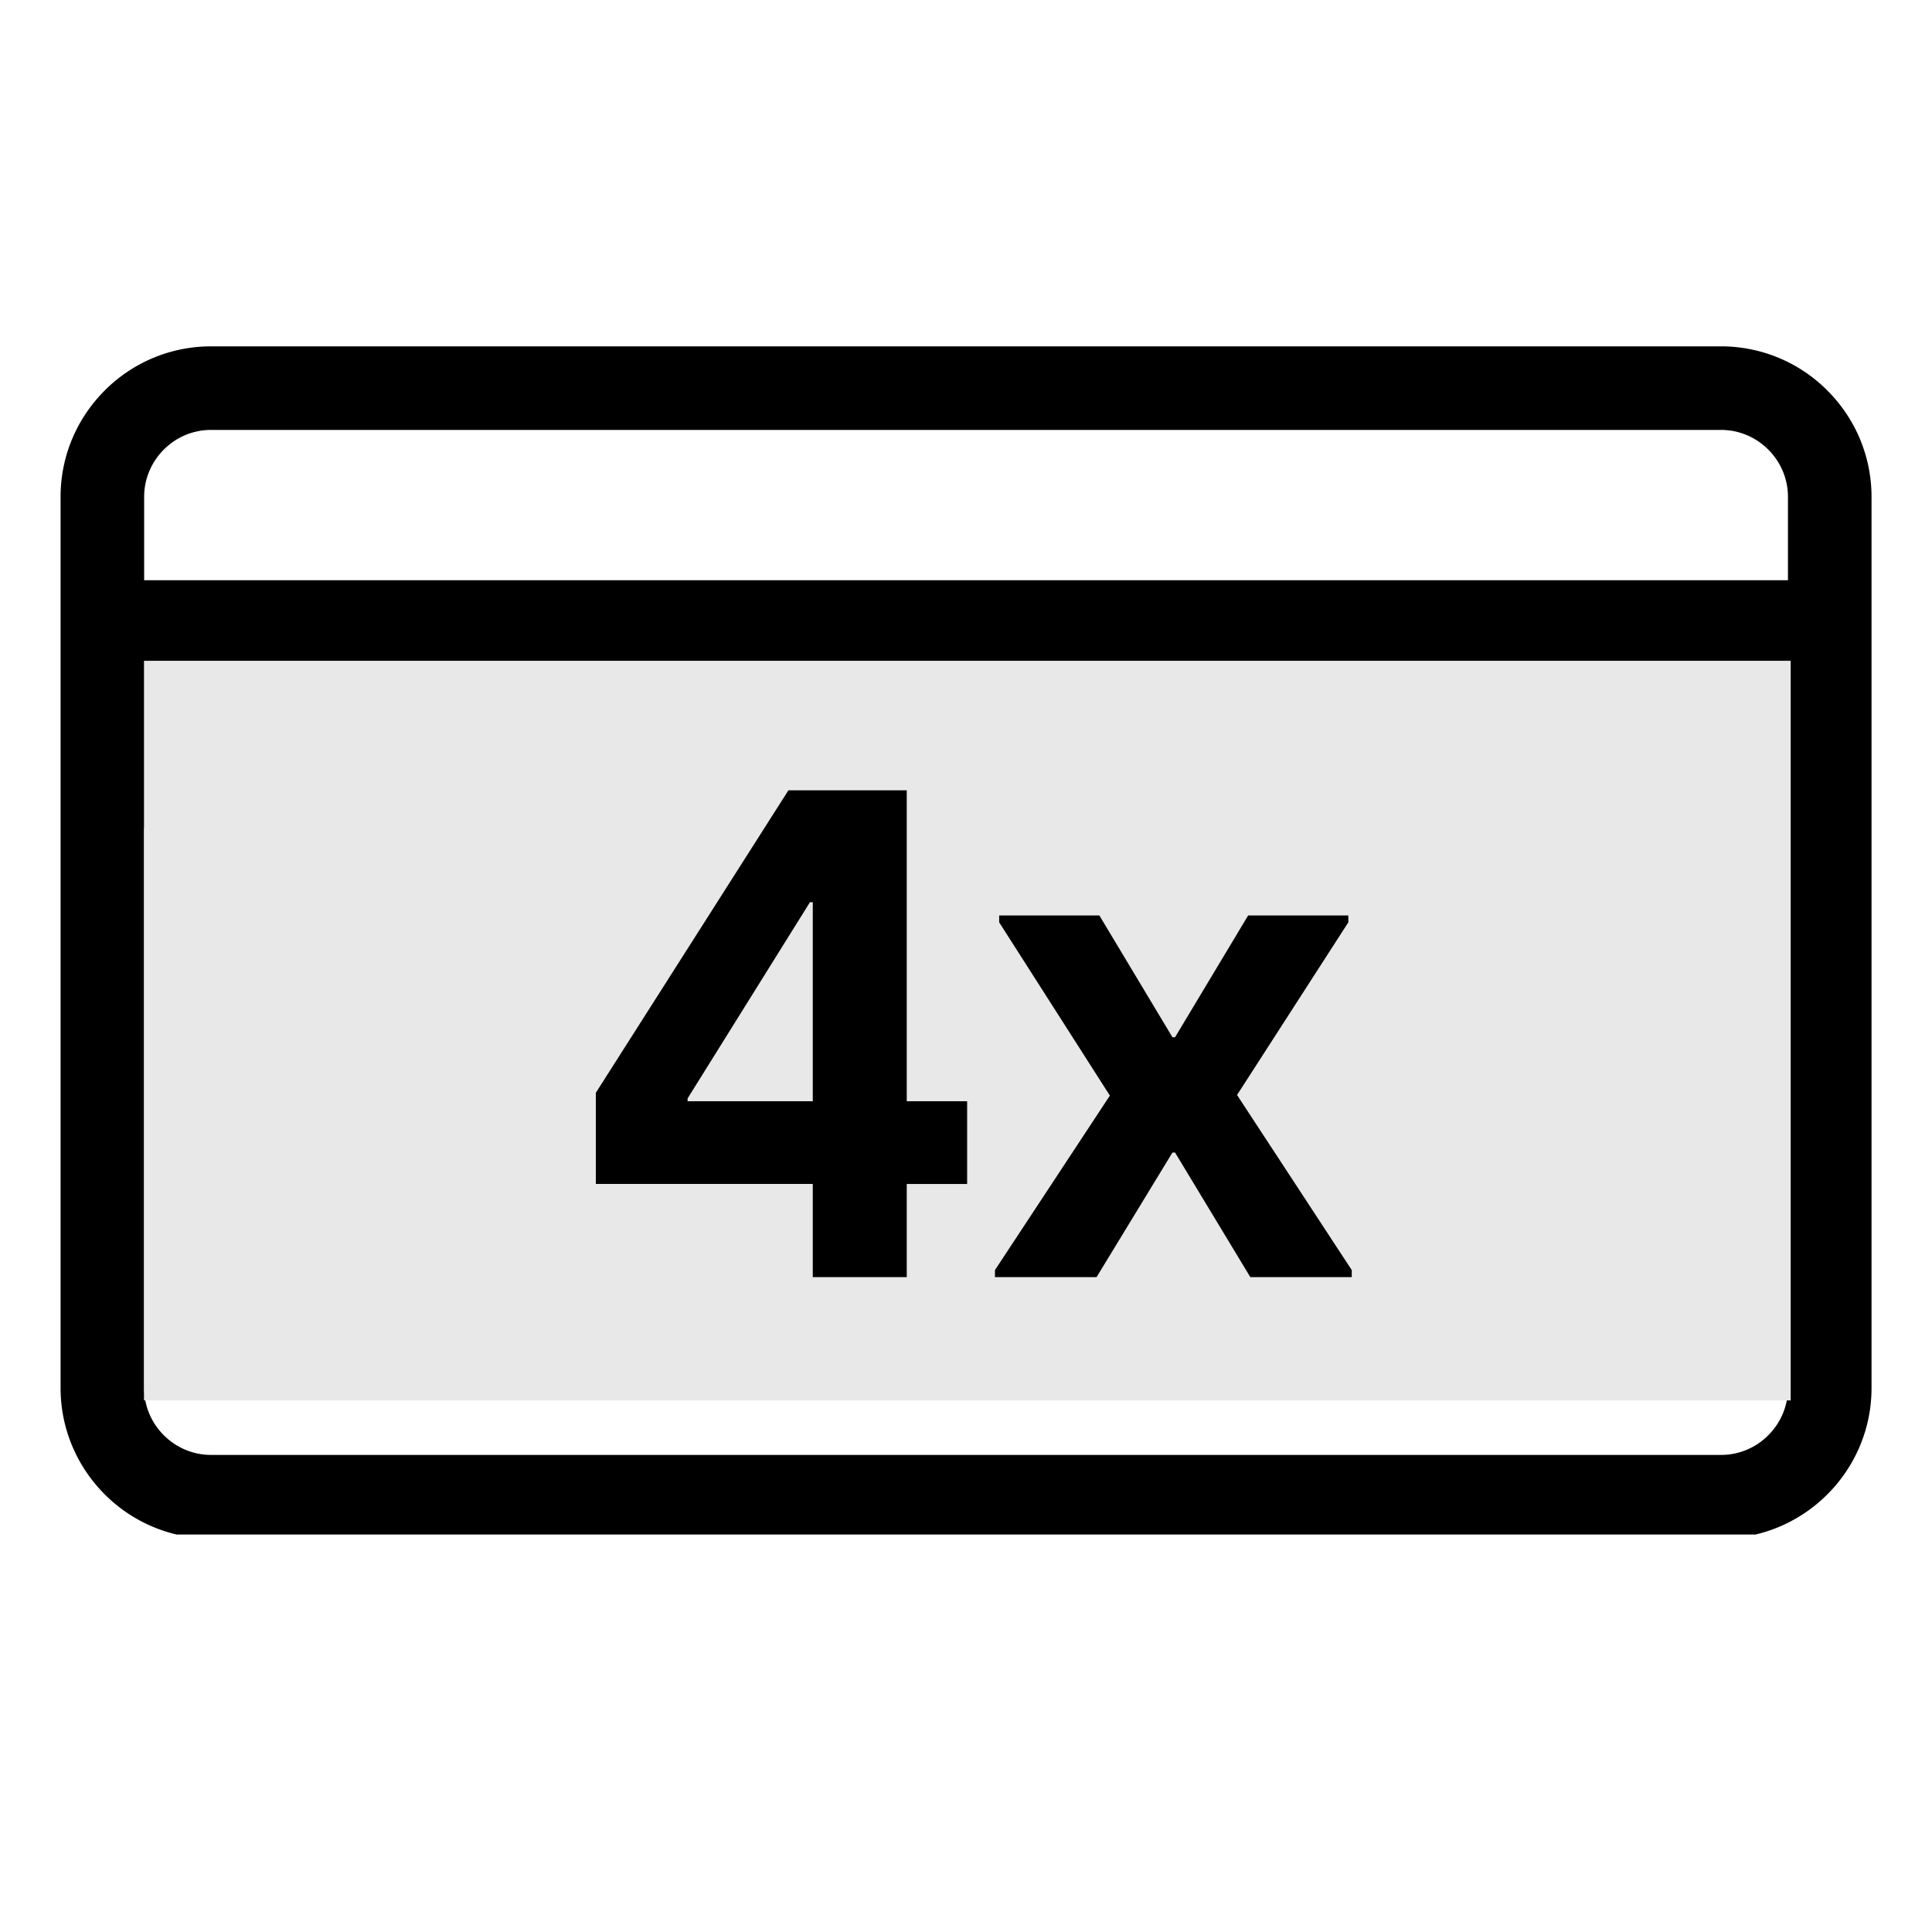
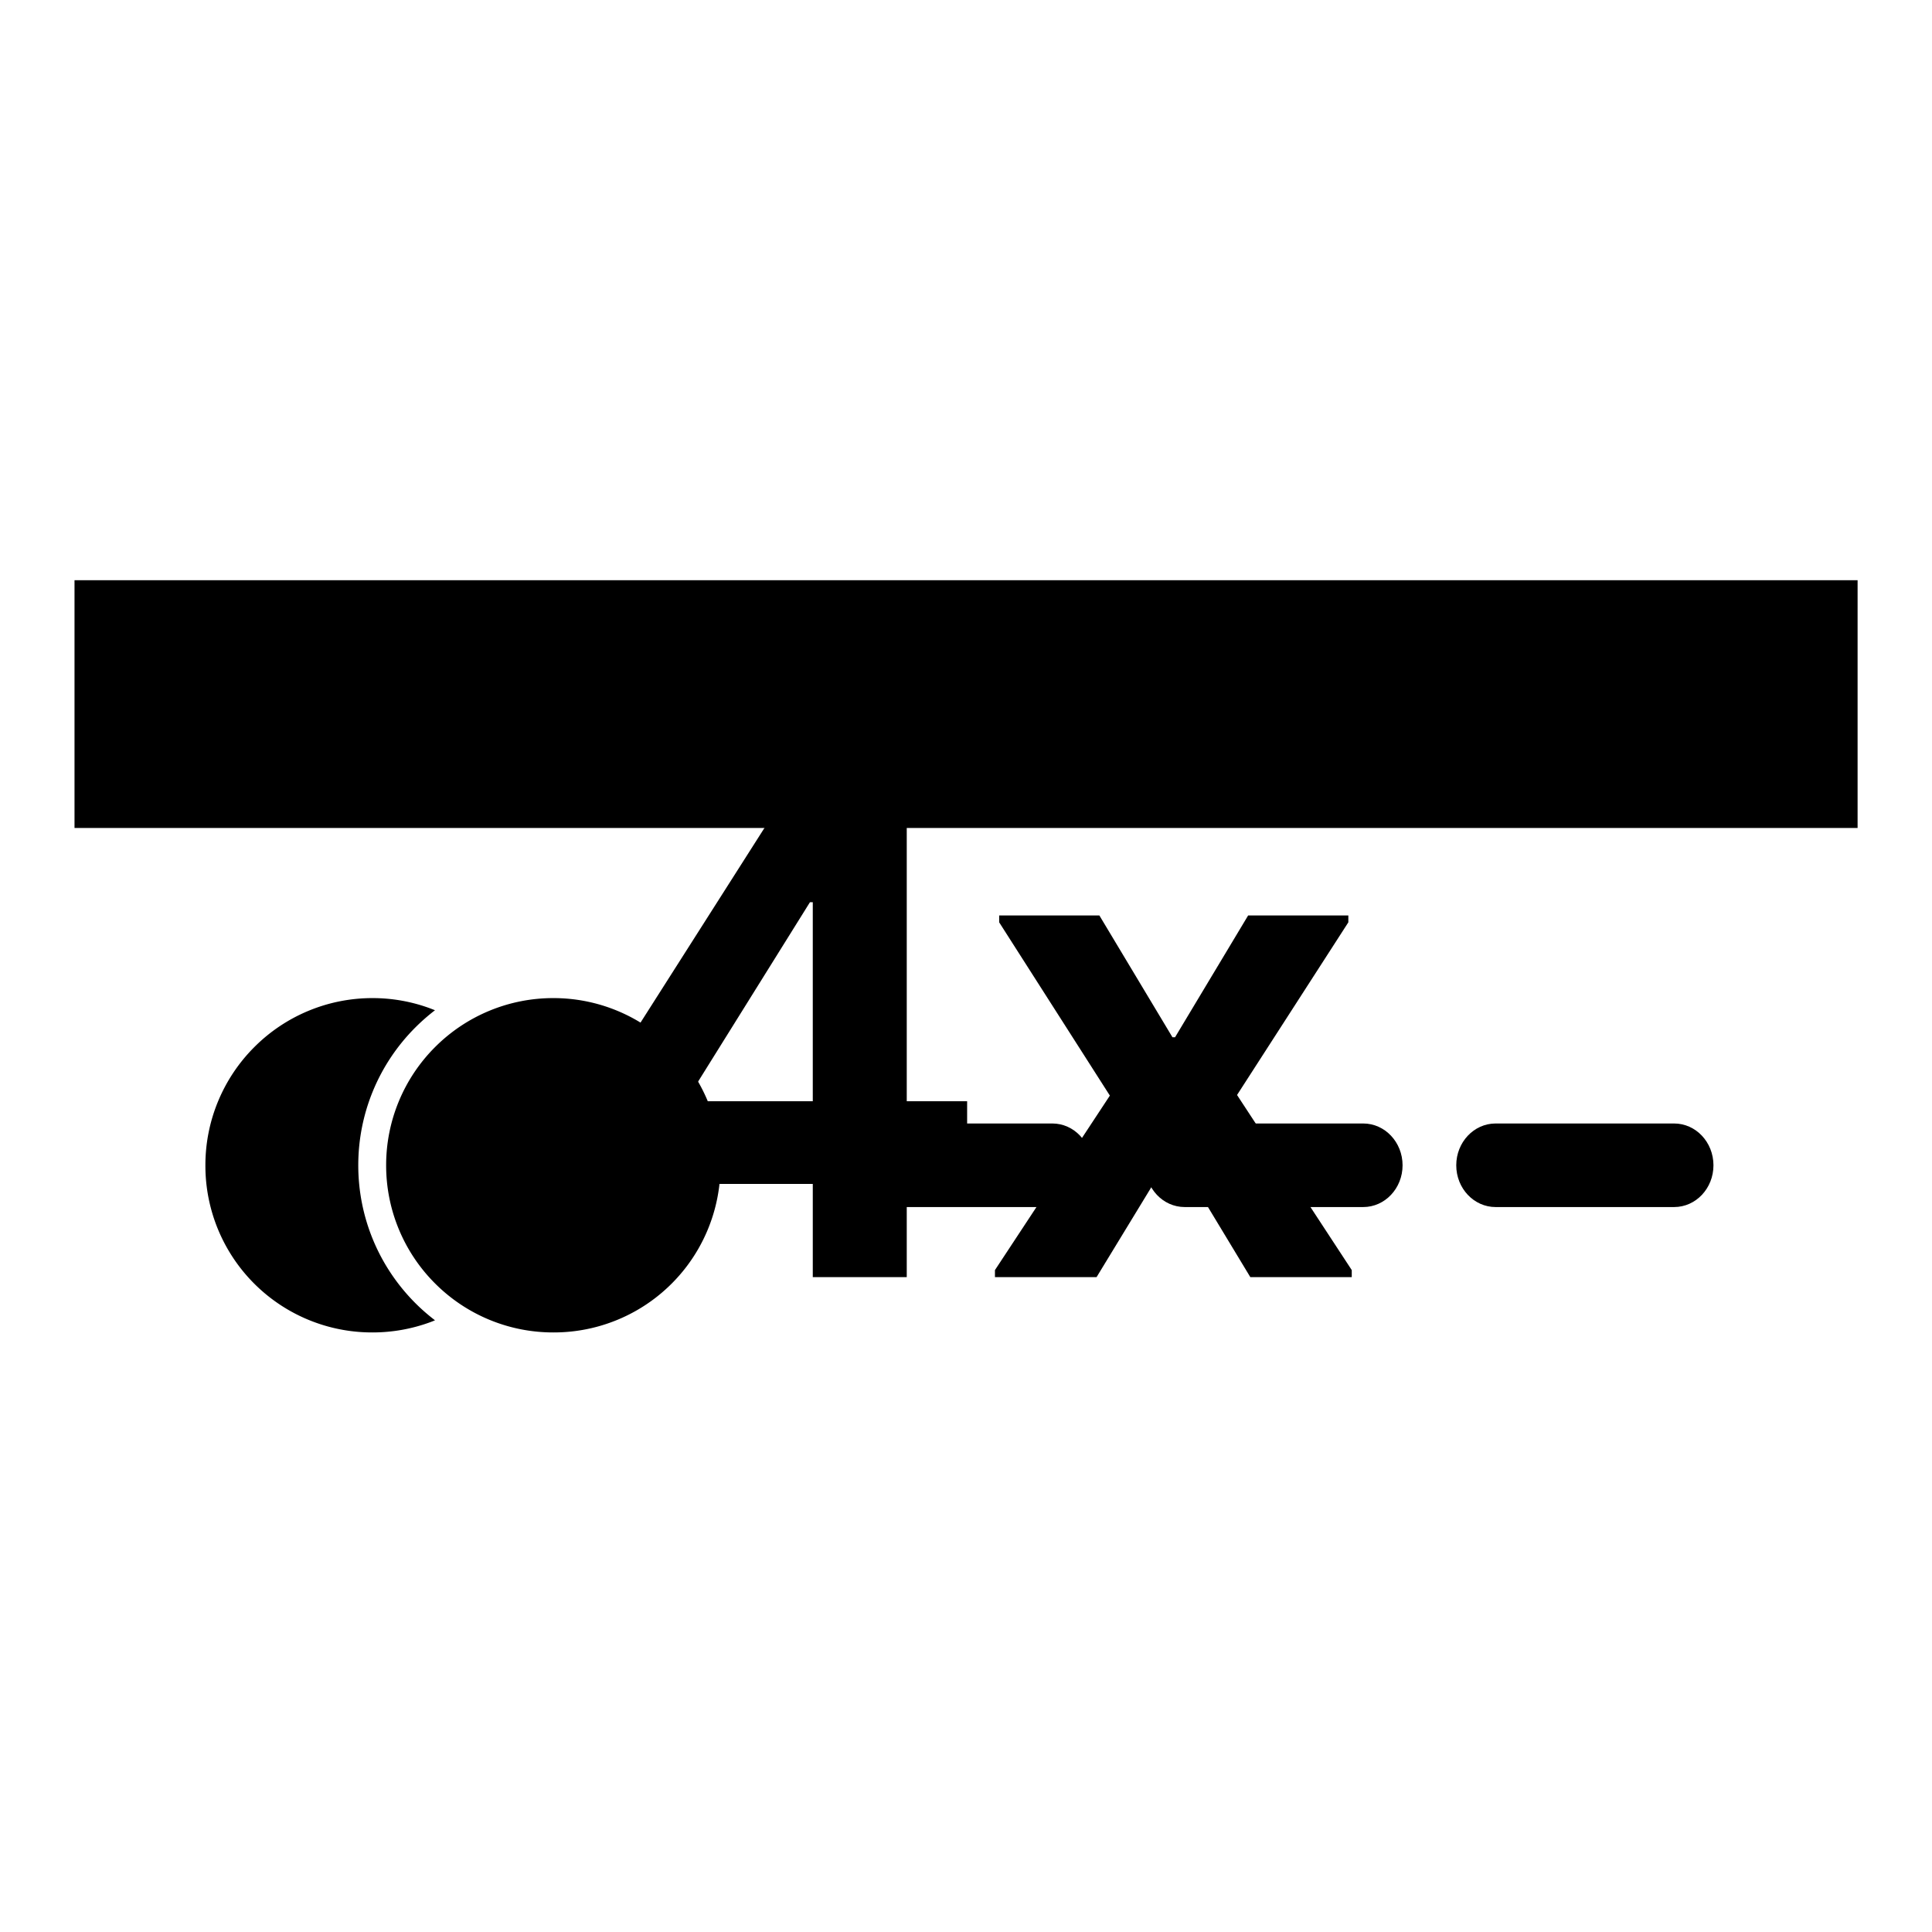
<svg xmlns="http://www.w3.org/2000/svg" width="30" zoomAndPan="magnify" viewBox="0 0 150 150" height="30" preserveAspectRatio="xMidYMid meet">
  <defs>
    <clipPath id="A">
-       <path d="M4.703 26.891h140.602v92.25H4.703zm0 0" clip-rule="nonzero" />
-     </clipPath>
+       </clipPath>
    <clipPath id="B">
      <path d="M11.18 51.305h127.879v57.422H11.18zm0 0" clip-rule="nonzero" />
    </clipPath>
  </defs>
  <g clip-path="url(#A)">
-     <path d="M16.379 26.891h117.246a11.63 11.63 0 0 1 8.25 3.426c2.195 2.195 3.43 5.145 3.43 8.25v69.207c0 3.102-1.234 6.055-3.43 8.25s-5.145 3.426-8.25 3.426H16.379c-3.102 0-6.055-1.234-8.246-3.426s-3.43-5.148-3.43-8.25V38.566c0-3.105 1.234-6.055 3.43-8.25a11.63 11.63 0 0 1 8.246-3.426zm117.246 6.488H16.379c-1.379 0-2.687.551-3.66 1.527s-1.527 2.281-1.527 3.66v69.207c0 1.379.551 2.688 1.527 3.66s2.281 1.527 3.66 1.527h117.246c1.383 0 2.688-.551 3.664-1.527s1.527-2.281 1.527-3.66V38.566c0-1.379-.555-2.687-1.527-3.66s-2.281-1.527-3.664-1.527" fill-rule="evenodd" />
-   </g>
+     </g>
  <path d="M144.223 47.211v17.074H5.785V45.047h138.438v2.164M28.926 77.492a12.88 12.88 0 0 1 4.48.801l.367.141a15.78 15.78 0 0 0-1.52 1.332c-2.848 2.848-4.437 6.68-4.437 10.707s1.59 7.859 4.438 10.707a15.22 15.22 0 0 0 1.52 1.328 10 10 0 0 1-.367.145 12.97 12.97 0 0 1-4.48.797 12.94 12.94 0 0 1-12.98-12.977 12.95 12.95 0 0 1 3.801-9.18 12.94 12.94 0 0 1 9.18-3.801m4.853 3.801a12.95 12.95 0 0 1 9.18-3.801 12.94 12.94 0 0 1 9.176 3.801 12.95 12.95 0 0 1 3.801 9.18 12.94 12.94 0 0 1-12.977 12.977 12.95 12.95 0 0 1-9.18-3.801 12.94 12.94 0 0 1-3.801-9.176 12.95 12.95 0 0 1 3.801-9.18" />
  <path d="M67.844 87.227h13.859c1.684 0 3.051 1.453 3.051 3.246s-1.367 3.242-3.051 3.242H67.844c-1.687 0-3.059-1.449-3.059-3.242s1.371-3.246 3.059-3.246zm24.137 0h13.859c1.684 0 3.055 1.453 3.055 3.246s-1.371 3.242-3.055 3.242H91.98c-1.687 0-3.055-1.449-3.055-3.242s1.367-3.246 3.055-3.246zm24.137 0h13.859c1.688 0 3.055 1.453 3.055 3.246s-1.367 3.242-3.055 3.242h-13.859c-1.684 0-3.055-1.449-3.055-3.242s1.371-3.246 3.055-3.246" fill-rule="evenodd" />
  <g clip-path="url(#B)">
-     <path fill="#E8E8E8" d="M11.18 51.305h127.848v57.422H11.18zm0 0" />
-   </g>
+     </g>
  <path d="M70.4 99.156v-7.234h4.688V85.5H70.4V61.359h-9.187L46.26 84.844v7.078h16.844v7.234zM53.385 85.281l9.5-15.234h.219V85.5h-9.719zm31.752 13.875l5.891-9.672h.203l5.844 9.672h7.875v-.547l-8.906-13.594 8.641-13.406v-.531h-7.781l-5.672 9.453h-.203l-5.672-9.453h-7.781v.531l8.594 13.453-8.922 13.547v.547zm0 0" />
</svg>